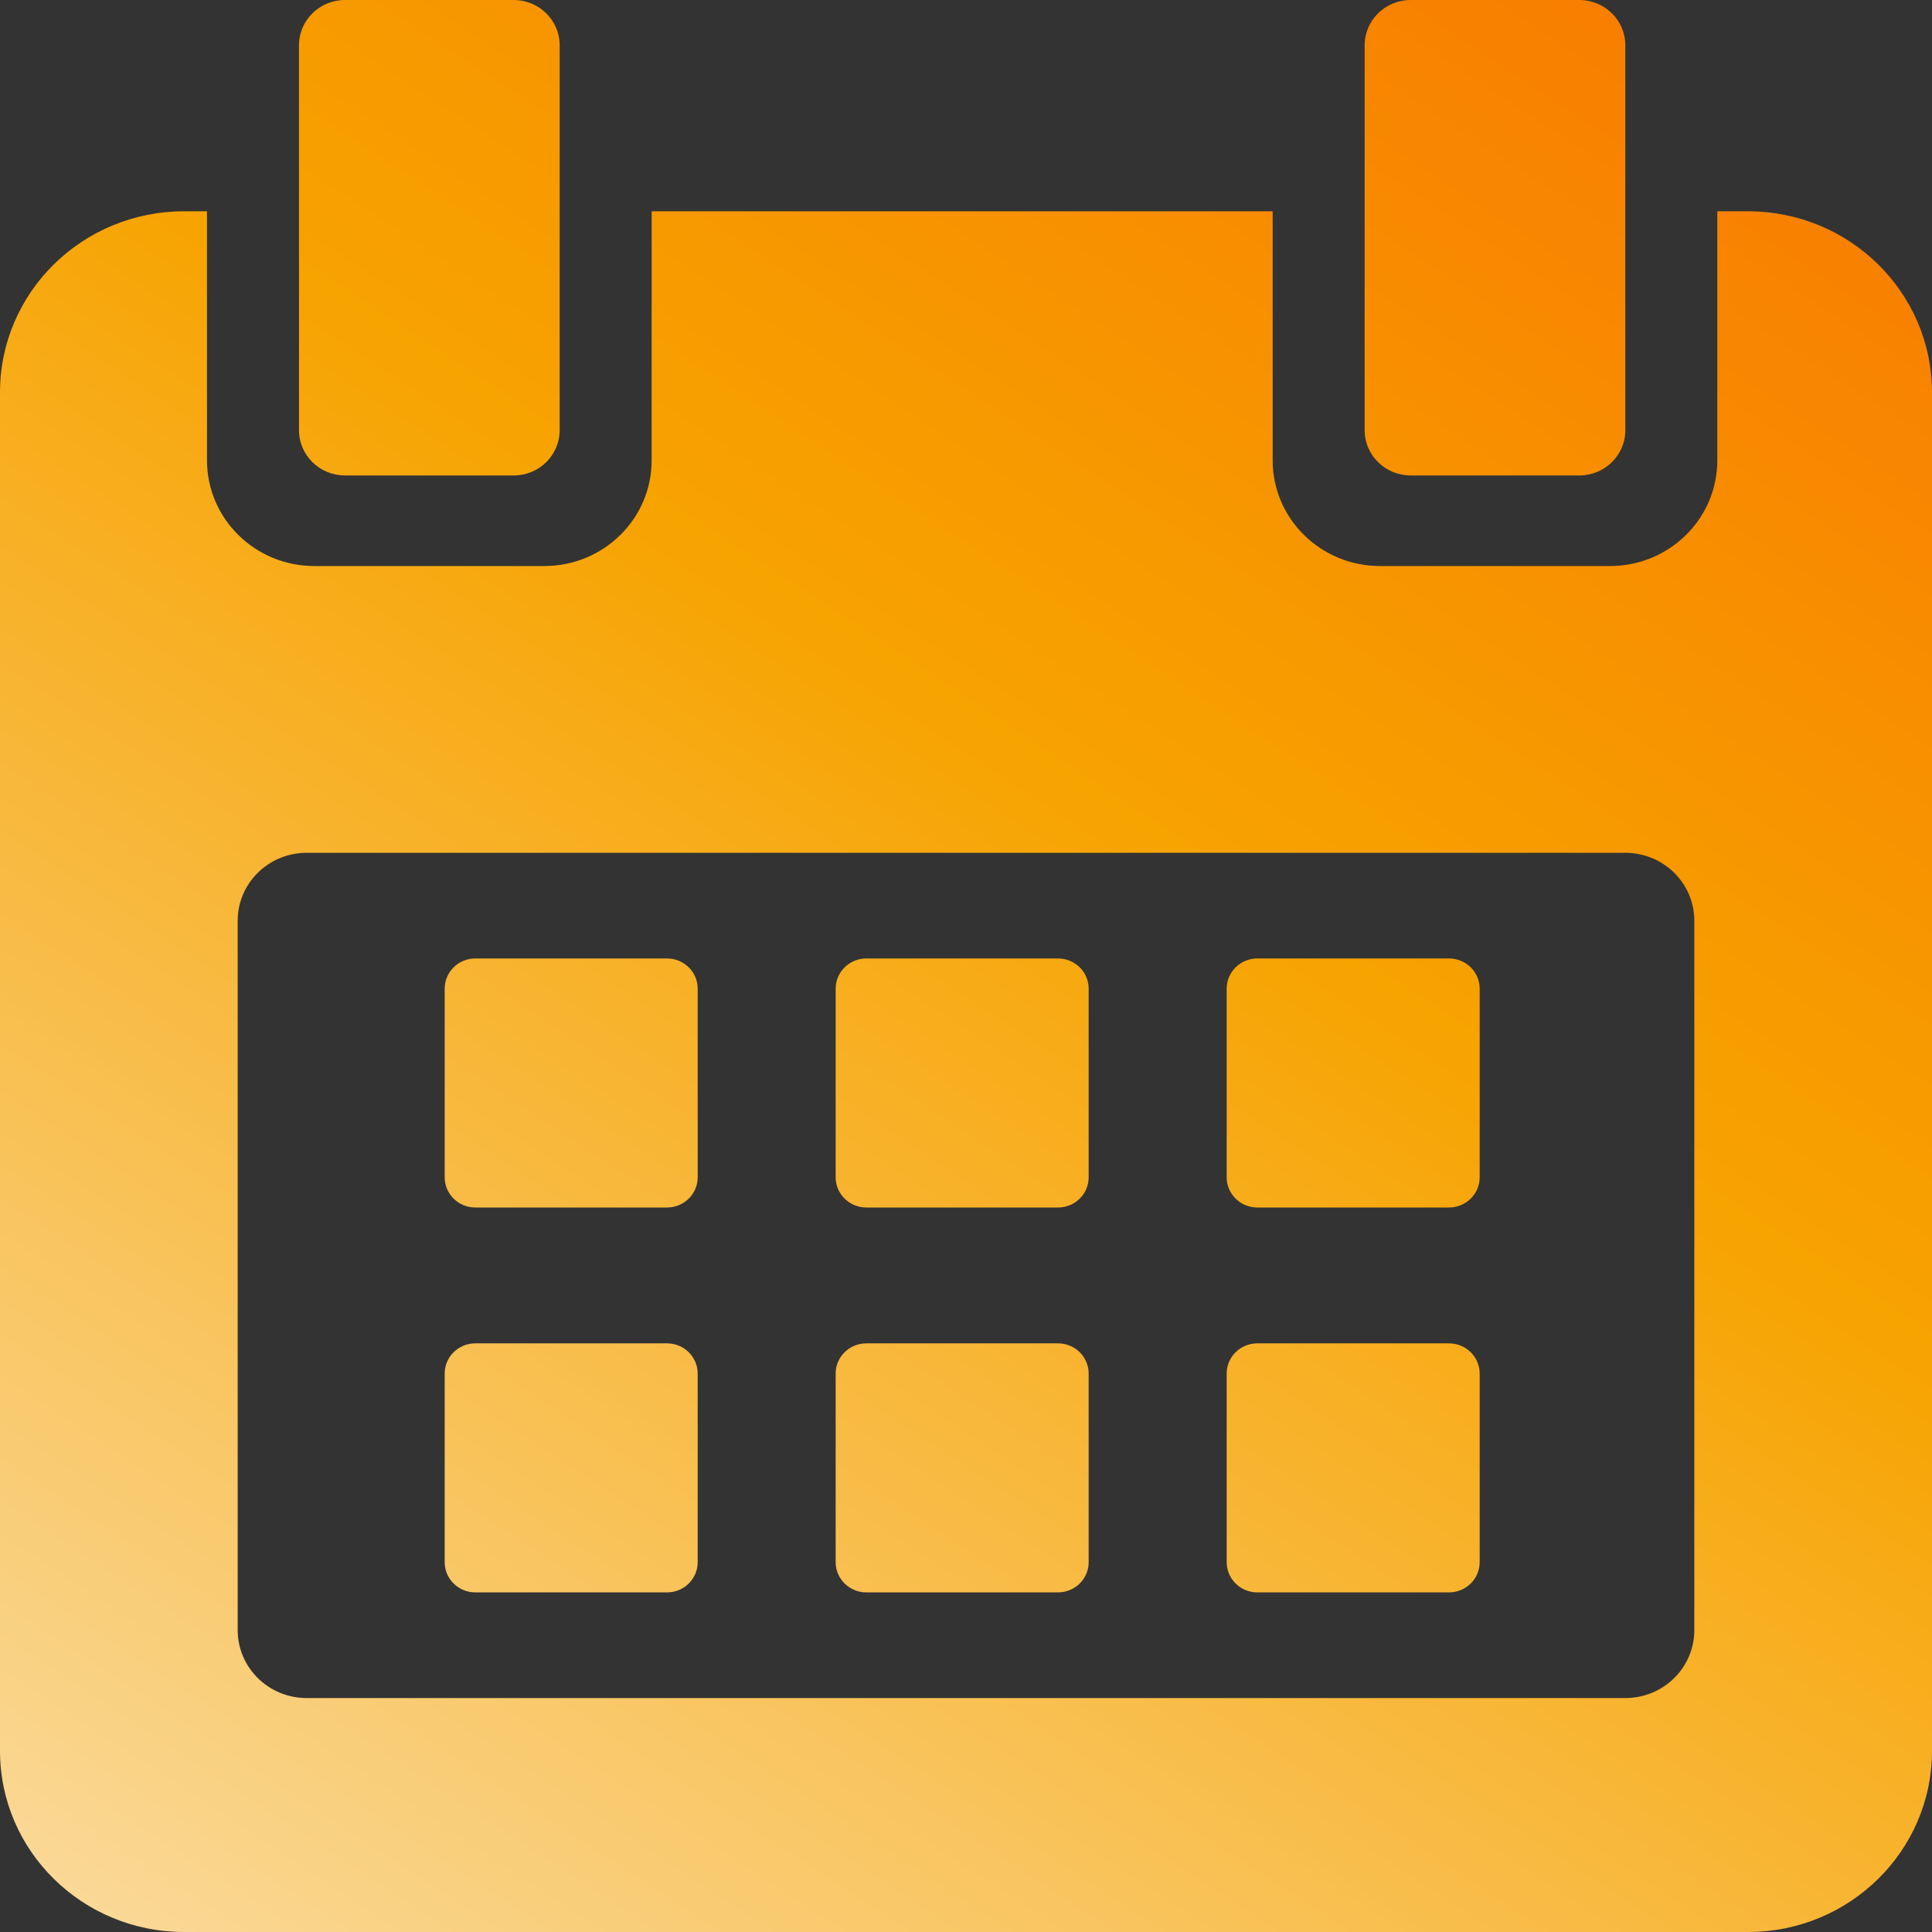
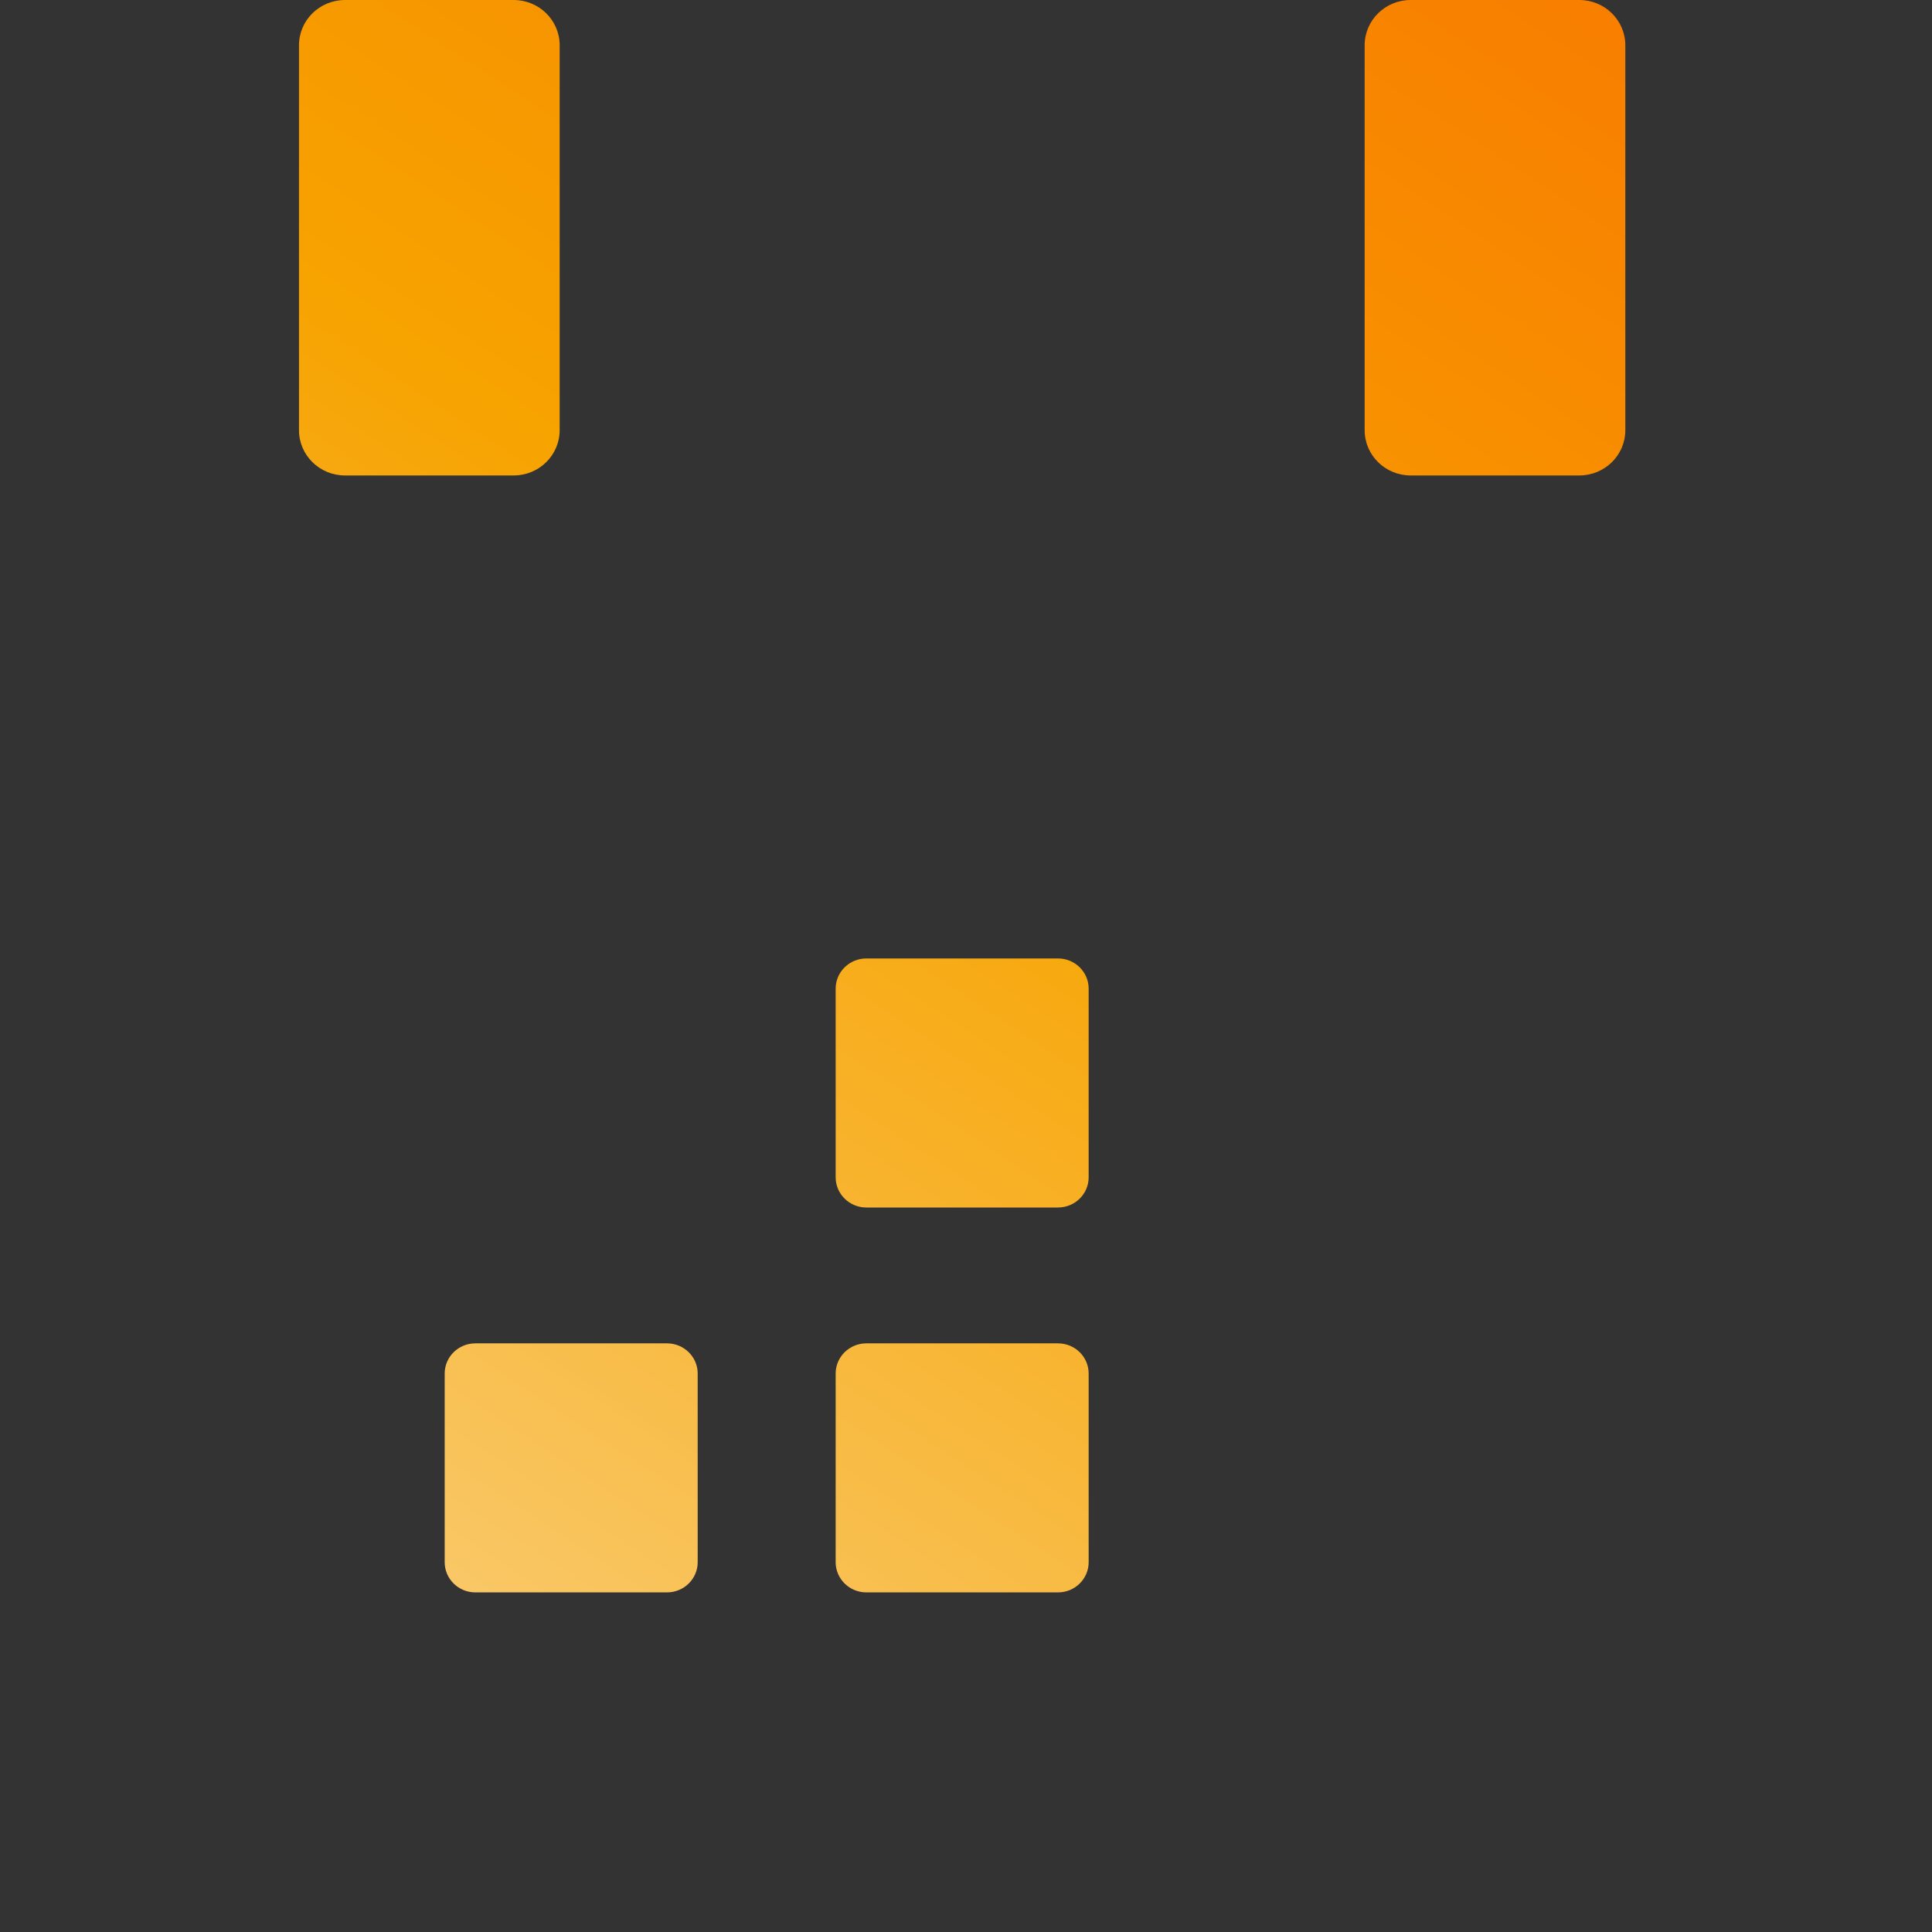
<svg xmlns="http://www.w3.org/2000/svg" width="41" height="41" viewBox="0 0 41 41" fill="none">
  <rect x="0" y="0" width="41" height="41" fill="#333333" stroke="none" />
  <path d="M28.96 0.961C28.96 0.43 29.397 0 29.936 0H33.516C34.055 0 34.492 0.43 34.492 0.961V9.129C34.492 9.66 34.055 10.09 33.516 10.09H29.936C29.397 10.09 28.96 9.66 28.96 9.129V0.961Z" fill="url(#paint0_linear_19_839)" />
  <path d="M6.345 0.961C6.345 0.43 6.782 0 7.321 0H10.901C11.44 0 11.877 0.43 11.877 0.961V9.129C11.877 9.66 11.44 10.09 10.901 10.09H7.321C6.782 10.09 6.345 9.66 6.345 9.129V0.961Z" fill="url(#paint1_linear_19_839)" />
-   <path d="M9.437 20.98C9.437 20.627 9.728 20.34 10.087 20.34H14.155C14.514 20.34 14.806 20.627 14.806 20.98V24.984C14.806 25.338 14.514 25.625 14.155 25.625H10.087C9.728 25.625 9.437 25.338 9.437 24.984V20.98Z" fill="url(#paint2_linear_19_839)" />
  <path d="M9.437 29.148C9.437 28.795 9.728 28.508 10.087 28.508H14.155C14.514 28.508 14.806 28.795 14.806 29.148V33.152C14.806 33.506 14.514 33.793 14.155 33.793H10.087C9.728 33.793 9.437 33.506 9.437 33.152V29.148Z" fill="url(#paint3_linear_19_839)" />
  <path d="M17.734 20.98C17.734 20.627 18.026 20.34 18.385 20.34H22.452C22.812 20.34 23.103 20.627 23.103 20.98V24.984C23.103 25.338 22.812 25.625 22.452 25.625H18.385C18.026 25.625 17.734 25.338 17.734 24.984V20.98Z" fill="url(#paint4_linear_19_839)" />
  <path d="M17.734 29.148C17.734 28.795 18.026 28.508 18.385 28.508H22.452C22.812 28.508 23.103 28.795 23.103 29.148V33.152C23.103 33.506 22.812 33.793 22.452 33.793H18.385C18.026 33.793 17.734 33.506 17.734 33.152V29.148Z" fill="url(#paint5_linear_19_839)" />
-   <path d="M26.032 20.98C26.032 20.627 26.323 20.34 26.683 20.34H30.75C31.109 20.34 31.401 20.627 31.401 20.98V24.984C31.401 25.338 31.109 25.625 30.75 25.625H26.683C26.323 25.625 26.032 25.338 26.032 24.984V20.98Z" fill="url(#paint6_linear_19_839)" />
-   <path d="M26.032 29.148C26.032 28.795 26.323 28.508 26.683 28.508H30.75C31.109 28.508 31.401 28.795 31.401 29.148V33.152C31.401 33.506 31.109 33.793 30.75 33.793H26.683C26.323 33.793 26.032 33.506 26.032 33.152V29.148Z" fill="url(#paint7_linear_19_839)" />
-   <path fill-rule="evenodd" clip-rule="evenodd" d="M13.829 4.484H27.008V9.77C27.008 11.008 28.028 12.012 29.286 12.012H34.167C35.425 12.012 36.444 11.008 36.444 9.77V4.484H37.095C39.252 4.484 41 6.205 41 8.328V37.156C41 39.279 39.252 41 37.095 41H3.905C1.748 41 0 39.279 0 37.156V8.328C0 6.205 1.748 4.484 3.905 4.484H4.393V9.77C4.393 11.008 5.413 12.012 6.671 12.012H11.552C12.81 12.012 13.829 11.008 13.829 9.77V4.484ZM6.508 18.098C5.699 18.098 5.044 18.743 5.044 19.539V34.594C5.044 35.39 5.699 36.035 6.508 36.035H34.492C35.301 36.035 35.956 35.39 35.956 34.594V19.539C35.956 18.743 35.301 18.098 34.492 18.098H6.508Z" fill="url(#paint8_linear_19_839)" />
  <defs>
    <linearGradient id="paint0_linear_19_839" x1="-0.82" y1="53.71" x2="41" y2="-9.84" gradientUnits="userSpaceOnUse">
      <stop stop-color="#FBEDD1" />
      <stop offset="0.578" stop-color="#F7A300" />
      <stop offset="1" stop-color="#F96800" />
    </linearGradient>
    <linearGradient id="paint1_linear_19_839" x1="-0.82" y1="53.71" x2="41" y2="-9.84" gradientUnits="userSpaceOnUse">
      <stop stop-color="#FBEDD1" />
      <stop offset="0.578" stop-color="#F7A300" />
      <stop offset="1" stop-color="#F96800" />
    </linearGradient>
    <linearGradient id="paint2_linear_19_839" x1="-0.82" y1="53.71" x2="41" y2="-9.84" gradientUnits="userSpaceOnUse">
      <stop stop-color="#FBEDD1" />
      <stop offset="0.578" stop-color="#F7A300" />
      <stop offset="1" stop-color="#F96800" />
    </linearGradient>
    <linearGradient id="paint3_linear_19_839" x1="-0.82" y1="53.71" x2="41" y2="-9.84" gradientUnits="userSpaceOnUse">
      <stop stop-color="#FBEDD1" />
      <stop offset="0.578" stop-color="#F7A300" />
      <stop offset="1" stop-color="#F96800" />
    </linearGradient>
    <linearGradient id="paint4_linear_19_839" x1="-0.82" y1="53.71" x2="41" y2="-9.84" gradientUnits="userSpaceOnUse">
      <stop stop-color="#FBEDD1" />
      <stop offset="0.578" stop-color="#F7A300" />
      <stop offset="1" stop-color="#F96800" />
    </linearGradient>
    <linearGradient id="paint5_linear_19_839" x1="-0.82" y1="53.71" x2="41" y2="-9.84" gradientUnits="userSpaceOnUse">
      <stop stop-color="#FBEDD1" />
      <stop offset="0.578" stop-color="#F7A300" />
      <stop offset="1" stop-color="#F96800" />
    </linearGradient>
    <linearGradient id="paint6_linear_19_839" x1="-0.82" y1="53.71" x2="41" y2="-9.84" gradientUnits="userSpaceOnUse">
      <stop stop-color="#FBEDD1" />
      <stop offset="0.578" stop-color="#F7A300" />
      <stop offset="1" stop-color="#F96800" />
    </linearGradient>
    <linearGradient id="paint7_linear_19_839" x1="-0.82" y1="53.71" x2="41" y2="-9.84" gradientUnits="userSpaceOnUse">
      <stop stop-color="#FBEDD1" />
      <stop offset="0.578" stop-color="#F7A300" />
      <stop offset="1" stop-color="#F96800" />
    </linearGradient>
    <linearGradient id="paint8_linear_19_839" x1="-0.82" y1="53.71" x2="41" y2="-9.84" gradientUnits="userSpaceOnUse">
      <stop stop-color="#FBEDD1" />
      <stop offset="0.578" stop-color="#F7A300" />
      <stop offset="1" stop-color="#F96800" />
    </linearGradient>
  </defs>
</svg>